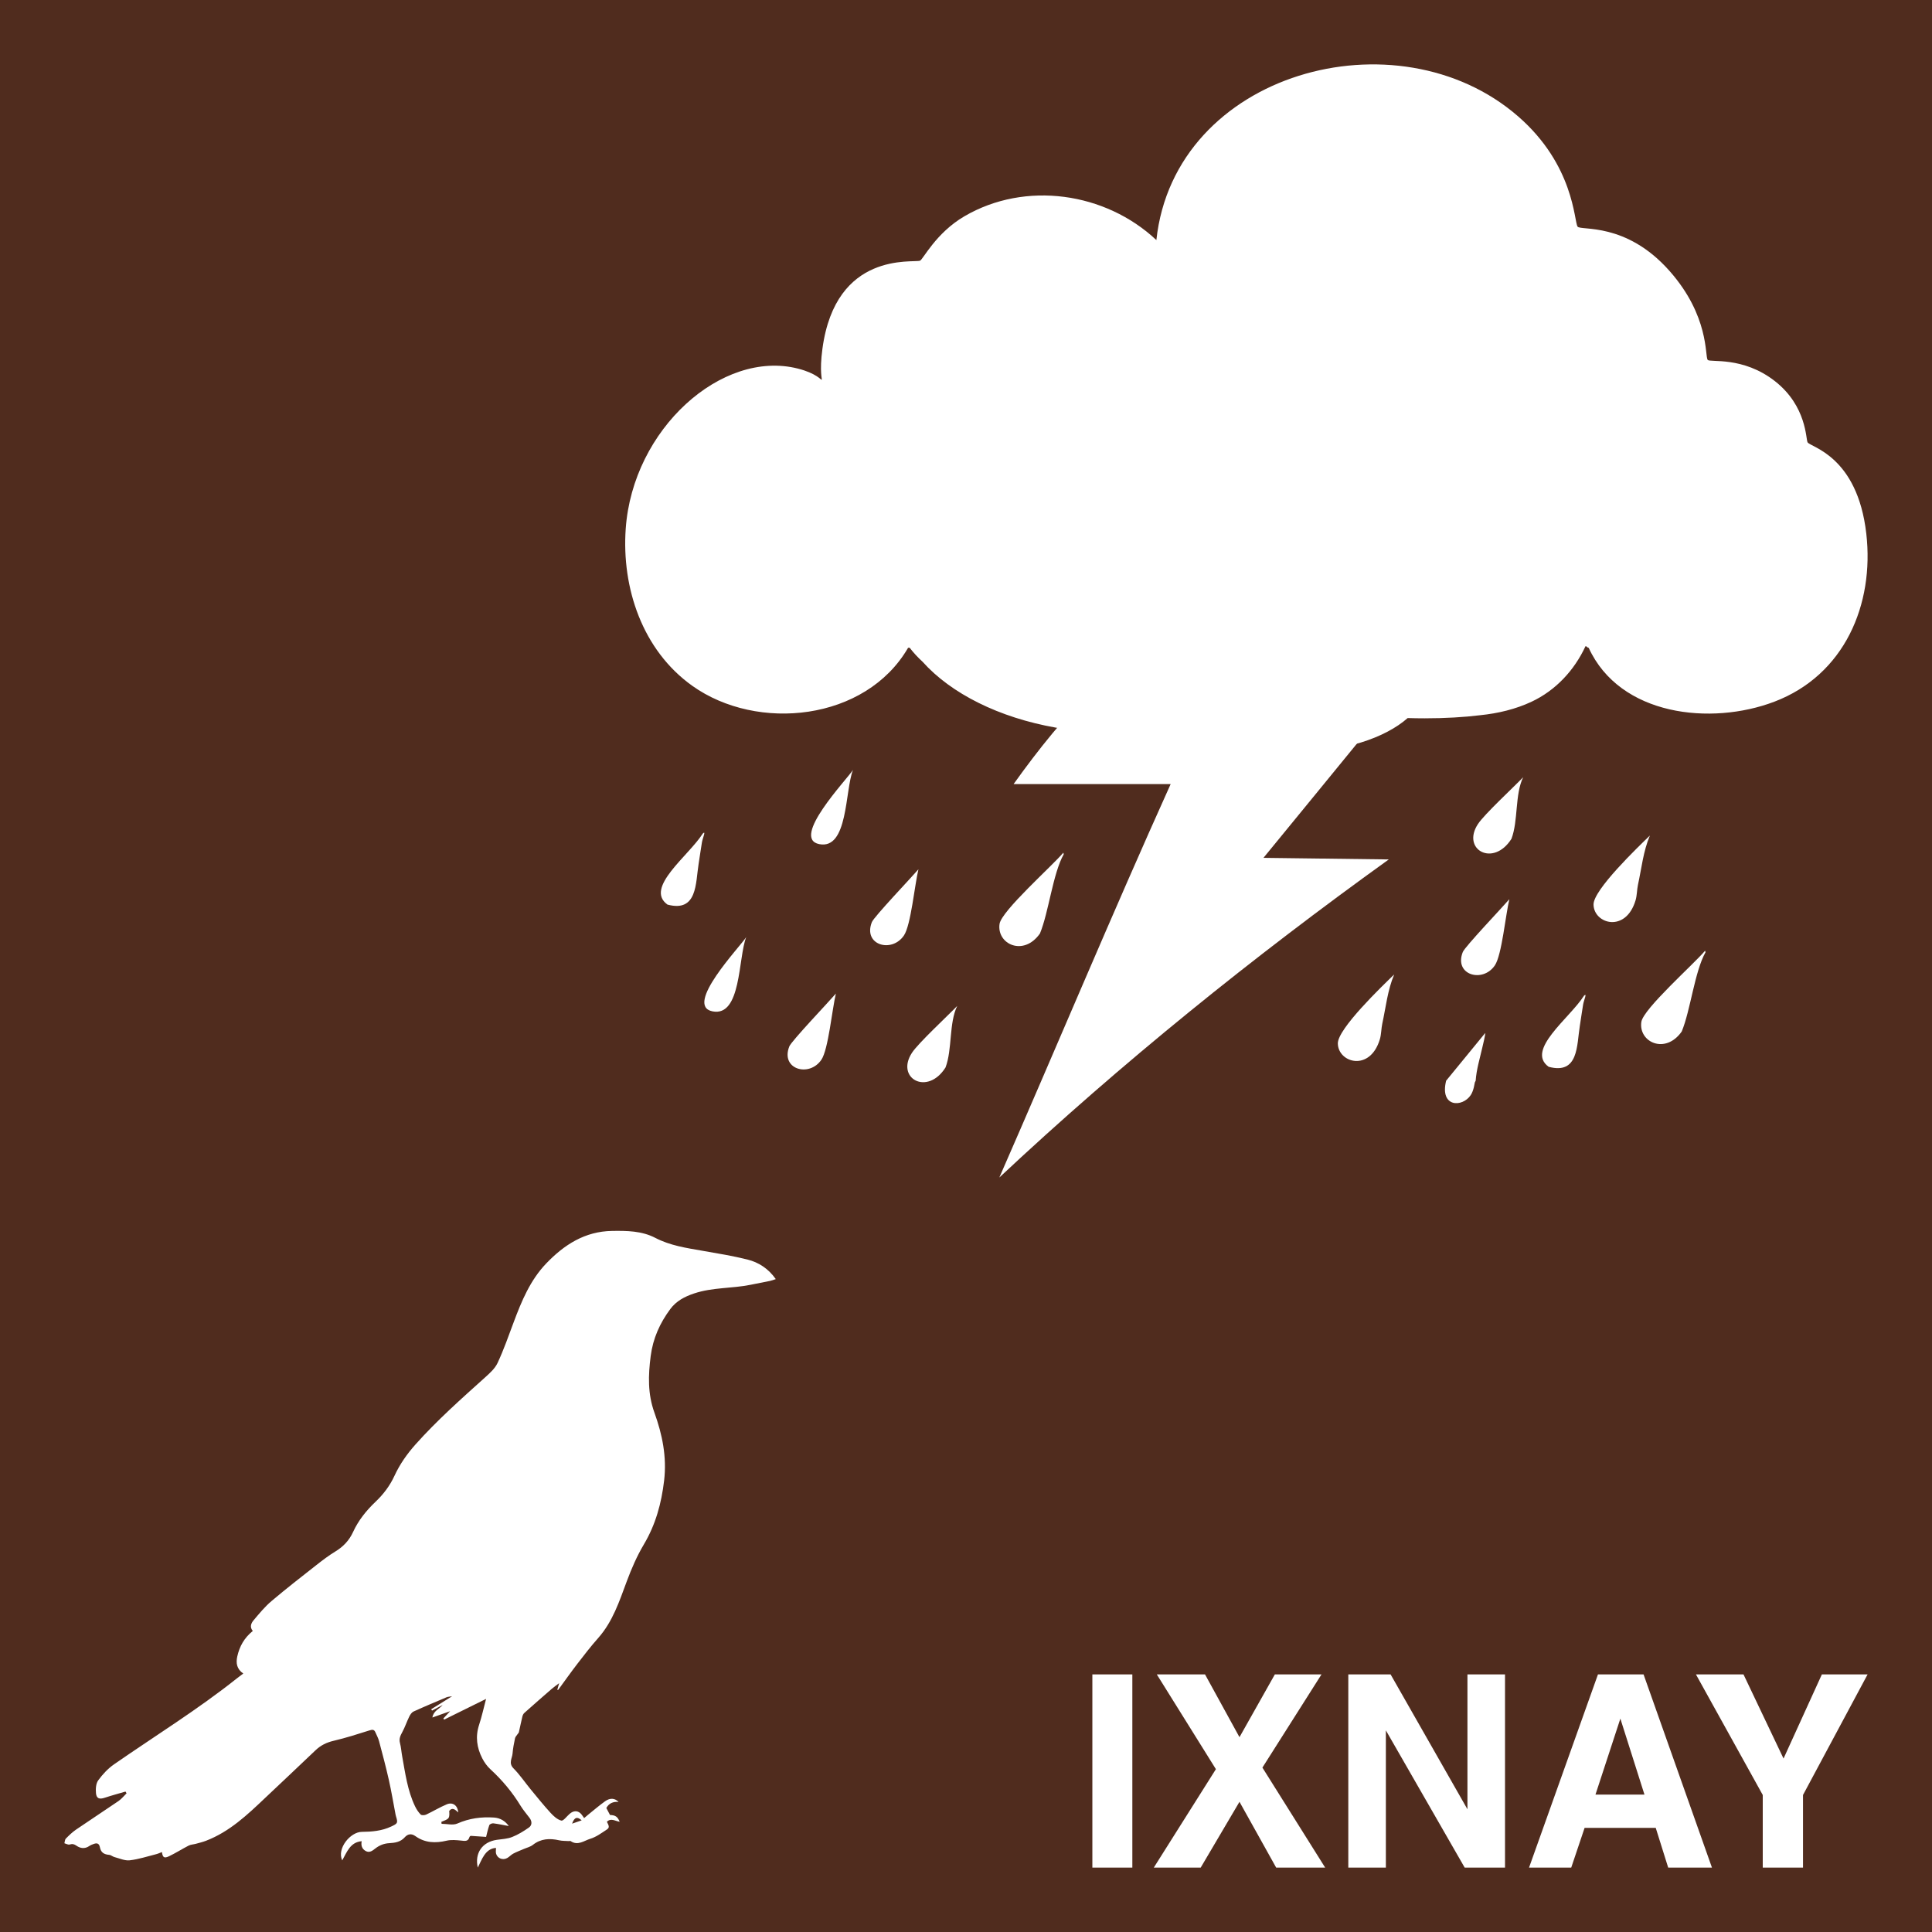
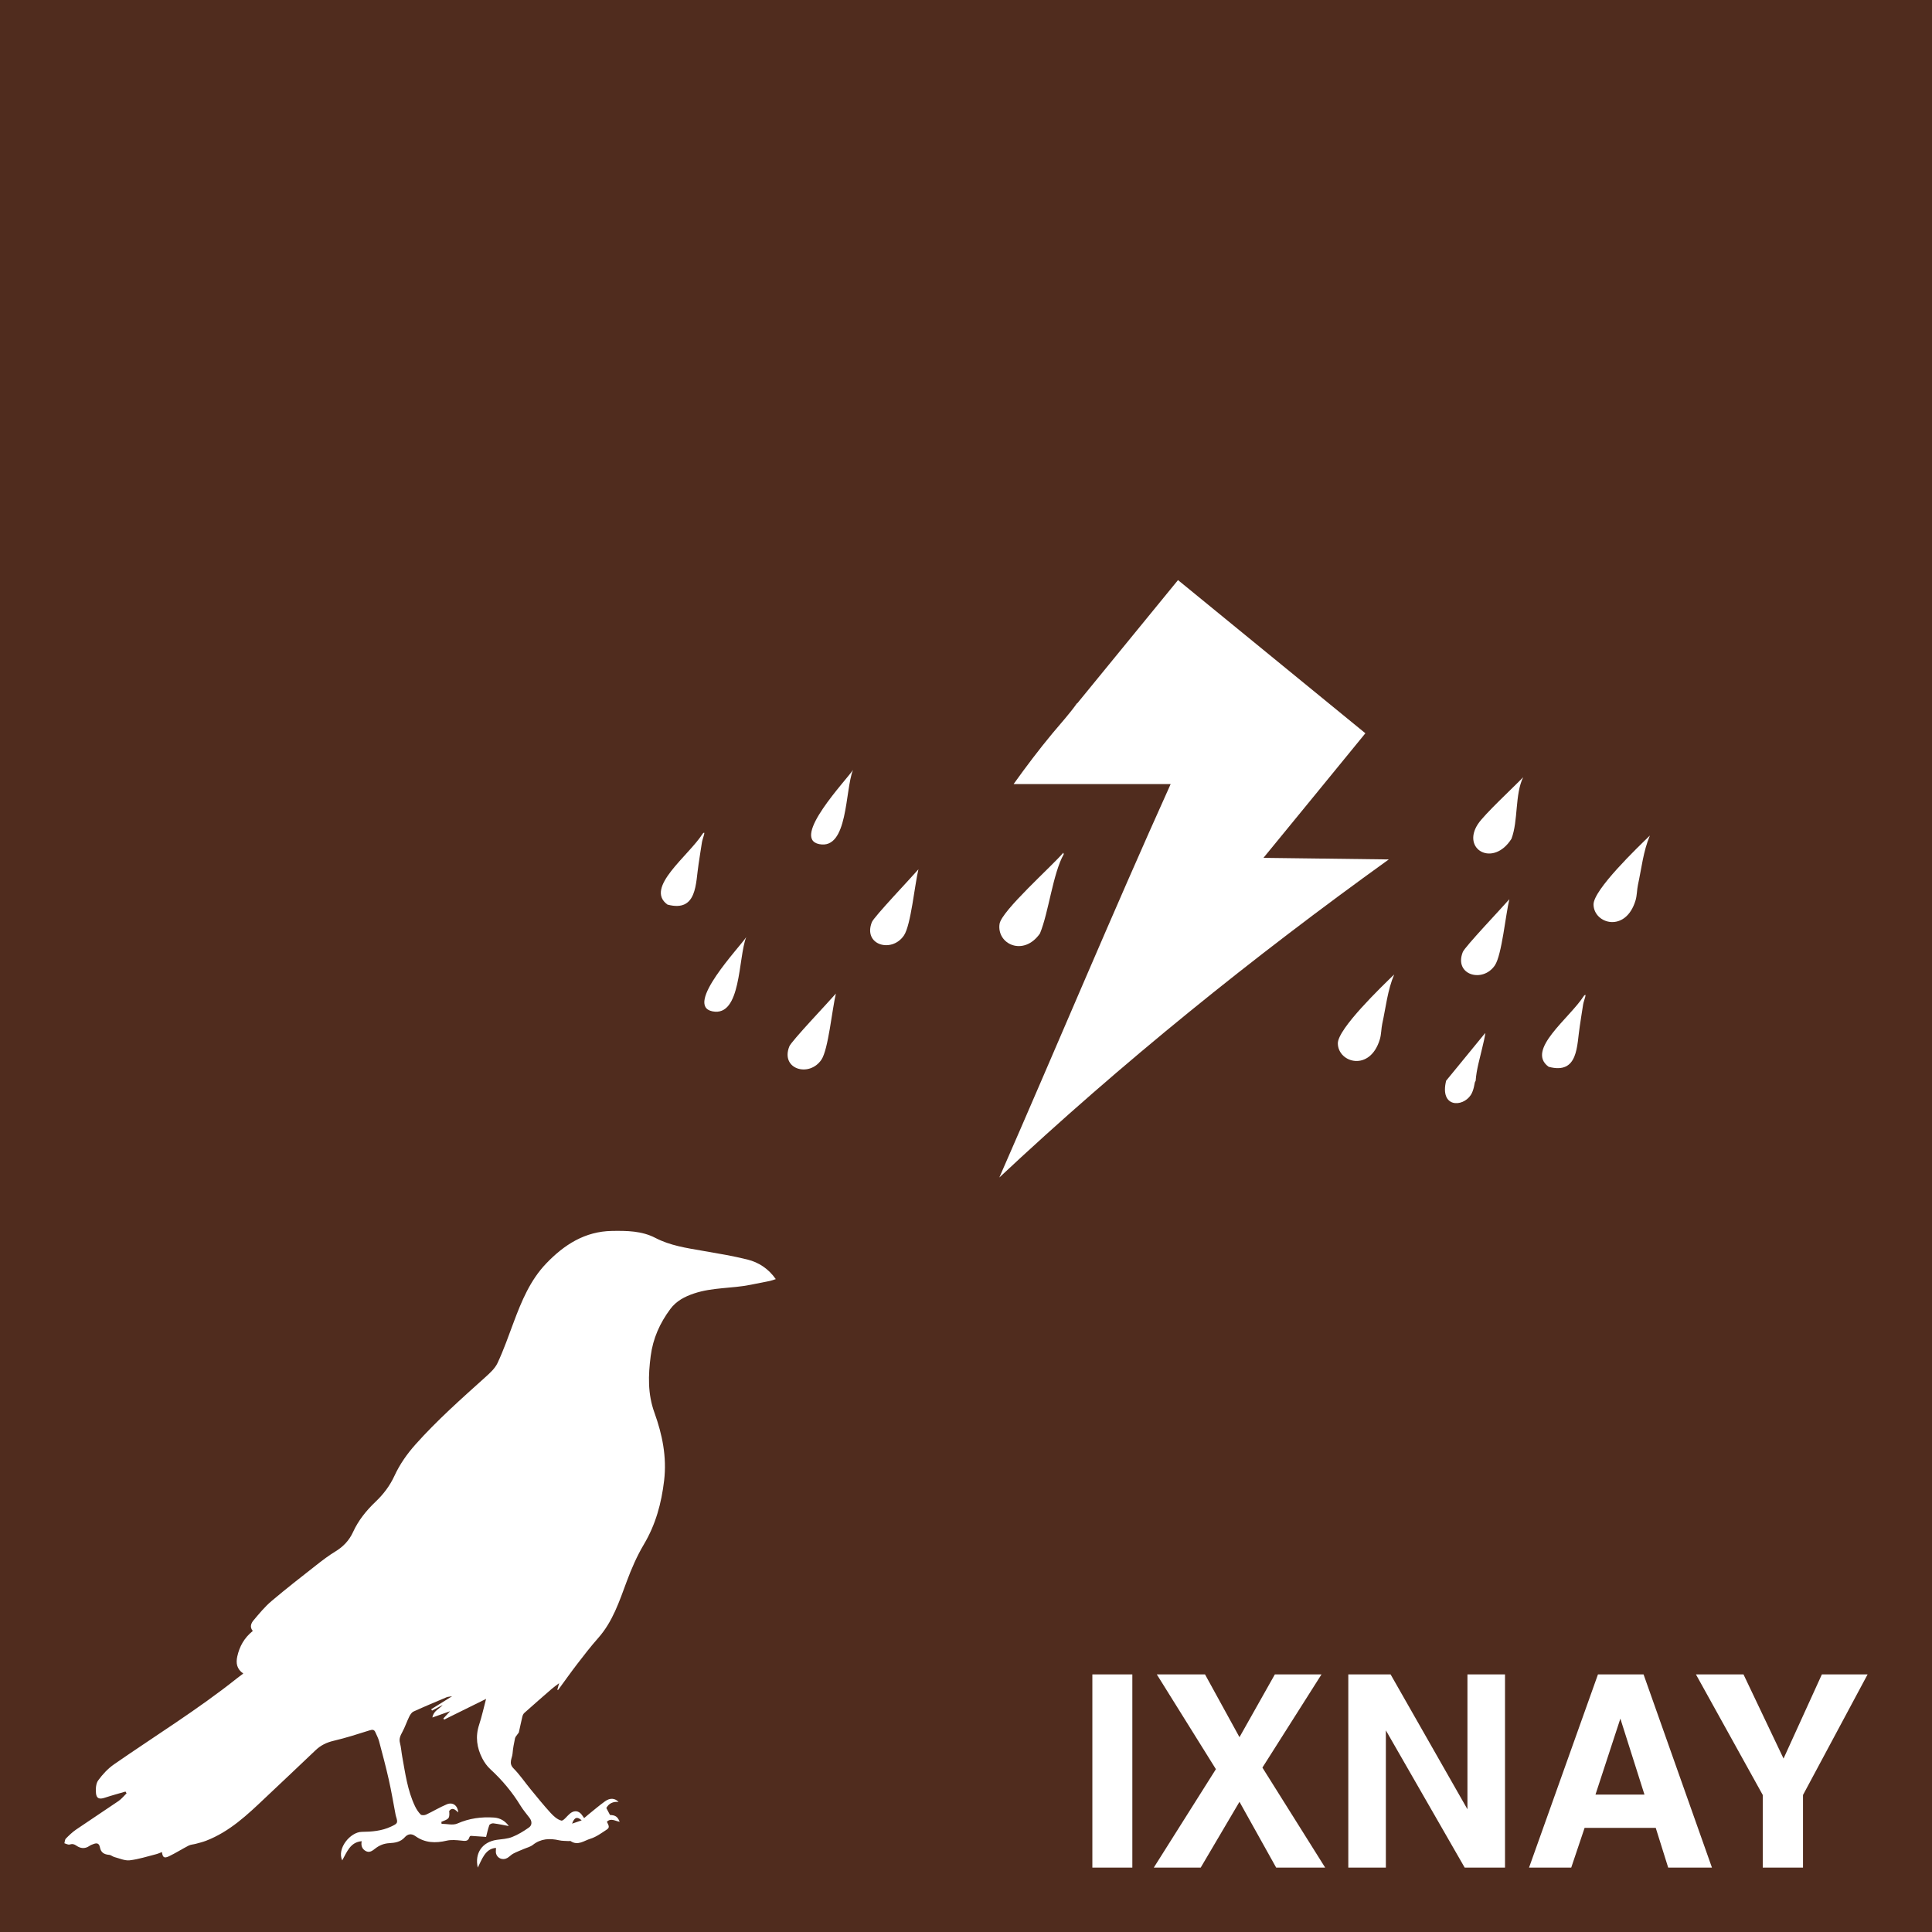
<svg xmlns="http://www.w3.org/2000/svg" viewBox="0 0 6000 6000">
  <defs>
    <style>
      .cls-1 {
        fill: #502c1e;
      }

      .cls-2 {
        fill: #fff;
      }
    </style>
  </defs>
  <g id="BACKGROUND">
    <rect height="6000" width="6000" class="cls-1" />
  </g>
  <g data-name="IXNAY OUTLINED" id="IXNAY_OUTLINED">
    <g>
      <path d="M3392.419,5200h124.167v600h-124.167v-600Z" class="cls-2" />
      <path d="M4115.43,5800h-152.174l-113.932-204.336-120.443,204.336h-145.677l192.878-305.703-183.516-294.297h149.74l107.018,194.974,109.857-194.974h144.857l-183.503,289.414,194.896,310.586Z" class="cls-2" />
      <path d="M4673.939,5800h-125.234l-244.766-426.185v426.185h-116.667v-600h131.328l238.672,418.854v-418.854h116.667v600Z" class="cls-2" />
      <path d="M5142.048,5676.667h-220.951l-41.497,123.333h-131.029l214.036-600h141.602l212.396,600h-135.898l-38.659-123.333ZM5107.048,5573.333l-74.87-236.003-77.305,236.003h152.174Z" class="cls-2" />
      <path d="M5800,5200l-200.612,374.492v225.508h-125v-225.508l-207.513-374.492h147.708l124.336,261.328,119.062-261.328h142.018Z" class="cls-2" />
    </g>
  </g>
  <g id="CROW">
    <path d="M787.576,5031.847c17.486-20.75,34.982-42.068,55.557-59.519,45.383-38.493,92.464-75.003,139.285-111.771,18.999-14.92,38.341-29.697,58.942-42.209,24.633-14.961,43.124-34.355,55.064-60.466,16.624-36.355,41.366-66.954,70.059-94.213,24.517-23.291,44.379-49.631,58.477-80.24,16.624-36.093,39.144-68.089,65.495-97.658,66.656-74.794,141.49-141.037,215.778-207.913,14.779-13.305,30.977-27.794,39.082-45.201,19.055-40.927,34.072-83.777,49.889-126.159,24.622-65.974,51.417-130.795,101.088-182.661,55.796-58.262,120.384-99.816,204.462-101.089,46.065-.698,92.211-.341,134.543,21.668,46.05,23.942,96.39,31.291,146.562,40.02,46.621,8.111,93.472,15.726,139.327,27.152,35.203,8.771,65.323,28.402,88.077,60.808-6.881,2.181-12.369,4.442-18.08,5.635-20.199,4.221-40.487,8.011-60.717,12.084-57.734,11.626-117.606,7.684-174.608,26.722-29.935,9.998-55.664,23.544-74.265,48.65-32.24,43.515-53.719,90.939-60.804,145.94-7.715,59.884-9.521,117.203,11.632,175.762,24.361,67.443,38.756,137.153,30.091,210.731-8.333,70.759-26.285,136.789-63.014,198.564-21.483,36.132-38.505,75.462-53.18,114.97-23.05,62.054-43.493,124.744-88.652,175.682-22.736,25.646-43.753,52.871-64.665,80.061-20.369,26.485-39.606,53.839-59.405,80.764-.248.337-1.354.042-2.888.042,1.649-5.912,3.199-11.467,5.765-20.666-9.567,7.269-16.539,11.984-22.851,17.461-28.559,24.784-57.025,49.679-85.237,74.856-3.049,2.721-5.142,7.305-6.135,11.399-3.902,16.077-7.09,32.326-10.816,48.449-.5,2.163-2.594,3.944-3.897,5.936-2.807,4.293-7.102,8.288-8.088,12.973-3.279,15.584-6.356,31.34-7.622,47.182-1.215,15.197-13.203,29.876,2.835,46.107,19.696,19.934,35.573,43.607,53.479,65.354,20.167,24.493,40.083,49.255,61.471,72.654,9.336,10.215,21.108,21.122,33.644,24.274,6.378,1.604,16.891-13.286,25.558-20.692,1.531-1.308,3.099-2.604,4.787-3.693,11.592-7.478,23.433-5.672,32.196,5.049,2.785,3.407,5.142,7.165,8.302,11.619,5.274-4.462,9.751-8.426,14.411-12.162,16.844-13.507,33.248-27.637,50.78-40.187,15.549-11.131,30.436-9.664,41.736,2.149-16.936-1.536-29.888,4.175-37.992,18.841,3.88,7.363,7.534,14.296,11.439,21.708,16.577.573,23.437,5.08,30.026,21-13.455-1.799-26.847-12.587-39.702-.038,7.532,14.427,8.246,18.655-1.007,24.729-16.14,10.596-32.439,22.71-50.492,28.152-19.267,5.808-38.802,22.555-61.131,7.168-1.337-.921-3.958.176-5.96.036-9.907-.692-20.073-.306-29.661-2.46-29.394-6.606-56.685-5.472-81.739,14.244-7.971,6.272-18.96,8.712-28.575,12.891-10.738,4.667-21.781,8.749-32.116,14.181-6.599,3.468-11.8,9.518-18.252,13.363-13.754,8.194-30.768,2.01-35.187-13.061-1.583-5.398-.254-11.65-.254-17.949-17.029.741-28.278,10.561-36.541,22.567-8.241,11.974-13.625,25.915-20.045,38.566-10.379-44.597,13.759-79.853,59.273-86.271,15.972-2.252,32.784-2.966,47.471-8.782,18.323-7.255,35.648-17.915,51.86-29.304,10.353-7.272,10.107-19.152,2.369-29.676-9.267-12.604-19.805-24.409-27.905-37.709-25.915-42.553-57.44-80.16-94.097-113.876-10.131-9.318-18.695-21.318-25.016-33.611-16.96-32.985-21.911-67.366-9.982-103.85,8.644-26.436,14.577-53.758,21.761-80.845-44.122,21.789-87.228,43.076-130.335,64.363-.75-1.221-1.501-2.442-2.251-3.662,6.005-6.451,12.011-12.902,20.975-22.531-20.773,7.386-37.072,13.181-55.109,19.595,3.515-21.345,21.564-26.142,31.809-38.94-10.997,5.84-21.994,11.681-32.991,17.521l-2.424-4.284c20.373-12.663,40.746-25.326,64.835-40.299-8.644,1.537-13.334,1.533-17.315,3.211-34.299,14.454-68.652,28.813-102.502,44.267-5.712,2.608-10.326,9.722-13.306,15.803-7.674,15.657-13.145,32.446-21.435,47.732-5.984,11.034-10.846,20.787-7.385,34.013,3.555,13.587,4.395,27.861,6.923,41.743,9.564,52.516,16.436,105.784,39.75,154.701,4.467,9.372,10.387,18.561,17.633,25.851,2.927,2.945,12.122,2.511,16.9.274,21.67-10.143,42.227-22.812,64.264-31.978,18.846-7.839,33.953,4.043,35.546,25.215-9.06-8.227-17.973-17.258-28.111-4.726.507,8.296,1.519,17.622-2.656,22.591-4.863,5.787-14.264,7.762-21.695,11.391.222,2.005.443,4.01.665,6.015,16.481.059,35.238,5.268,49.002-.818,36.819-16.279,74.385-21.14,113.616-18.61,20.435,1.318,35.686,11.626,46.129,26.42-15.814-2.905-31.84-6.385-48.045-8.447-4.015-.511-11.36,2.599-12.467,5.717-4.576,12.88-7.344,26.403-9.939,36.447-17.954-1.292-32.644-2.454-47.355-3.237-1.383-.074-3.78,1.99-4.206,3.488-4.318,15.194-14.963,12.291-26.679,11.104-14.679-1.487-30.282-2.965-44.344.37-34.647,8.216-67.169,7.171-96.862-14.057-12.945-9.255-24.05-6.771-33.406,3.725-13,14.585-30.392,17.057-47.651,18.025-16.838.944-30.734,6.565-43.742,16.667-8.646,6.714-17.874,14.497-29.99,7.565-11.977-6.852-14.569-17.946-12.139-30.315-35.487,3.058-45.645,33.191-60.448,59.587-17.329-36.972,25.32-88.298,60.885-88.612,31.072-.274,61.923-2.767,91.02-16.472,19.926-9.385,21.676-10.668,15.191-31.361-.6-1.914-1.075-3.878-1.453-5.848-6.916-36.064-12.889-72.341-20.951-108.146-9.056-40.218-19.725-80.085-30.314-119.939-2.529-9.52-7.464-18.411-11.412-27.54-3.803-8.793-9.226-8.644-18.09-5.838-36.89,11.676-73.85,23.508-111.476,32.34-21.996,5.163-40.166,13.967-56.38,29.52-51.719,49.612-104.226,98.4-156.196,147.751-55.363,52.572-110.729,105.101-183.751,133.203-10.241,3.941-21.026,6.513-31.64,9.429-7.431,2.042-15.703,2.211-22.373,5.618-20.633,10.541-40.211,23.215-61.109,33.145-15.076,7.163-19.545,3.595-21.859-13.081-6.15,2.291-12.001,5.108-18.169,6.658-27.182,6.833-54.173,15.738-81.807,18.936-15.255,1.765-31.721-5.97-47.48-10.045-5.656-1.462-10.705-6.445-16.264-6.885-16.23-1.286-25.729-7.335-28.857-23.398-2.289-11.751-8.311-14.083-18.191-10.849-5.197,1.701-10.495,3.813-14.966,6.88-13.647,9.359-27.646,7.362-39.668-1.043-7.534-5.267-12.852-6.291-21.326-3.715-4.579,1.392-10.747-2.443-16.198-3.92,1.427-4.933,1.384-11.314,4.553-14.53,9.872-10.016,20.166-19.991,31.718-27.907,43.685-29.932,88.133-58.75,131.807-88.697,9.384-6.434,16.729-15.842,25.013-23.879-1.092-1.843-2.184-3.687-3.276-5.53-21.52,6.341-43.223,12.132-64.501,19.2-16.371,5.438-25.624,2.745-27.216-14.036-1.251-13.19-.312-29.926,6.877-39.862,13.6-18.796,30.349-36.776,49.35-49.964,127.583-88.551,260-170.166,381.722-267.112,6.091-4.852,12.412-9.415,19.454-14.739-20.293-14.139-23.198-32.374-18.529-53.284,6.926-31.013,21.379-57.377,48.153-78.978-10.458-12.076-5.243-24.065,2.451-33.196ZM1806.449,5653.253c-14.005-12.506-22.572-9.784-29.786,10.257,10.892-3.751,19.818-6.824,29.786-10.257Z" class="cls-2" data-name="CROW" id="CROW-2" />
  </g>
  <g id="RAIN">
    <g data-name="MEDIUM DROPS" id="MEDIUM_DROPS">
      <path d="M4948.86,2809.261c1.012,60.132,100.189,88.838,130.631-13.556,4.369-14.694,4.169-33.291,7.394-48.063,11.192-51.266,16.323-103.895,36.971-152.814-36.981,35.953-175.768,168.605-174.997,214.433Z" class="cls-2" />
-       <path d="M5295.395,2952.374c-33.594,40.48-192.181,180.612-198.09,221.467-9.067,62.695,74.65,102.15,125.498,29.529,27.25-65.858,39.978-185.903,73.822-246.074q-.615-2.461-1.23-4.921Z" class="cls-2" />
      <path d="M4590.006,2558.951c-52.398,79.501,47.634,135.353,104.001,45.954,21.337-56.347,10.294-137.625,36.279-191.072-30.756,32.01-120.328,114.846-140.28,145.118Z" class="cls-2" />
      <path d="M4919.116,3092.393c-44.118,69.699-181.796,168.555-109.667,220.624,93.386,24.995,87.098-67.068,96.765-126.44,3.629-22.292,6.498-44.882,10.322-67.09,2.382-13.832,13.689-37.875,2.58-27.094Z" class="cls-2" />
      <path d="M4542.818,2956.681c-28.211,71.233,61.873,97.246,99.654,41.32,21.626-32.013,33.387-158.114,44.966-205.384-22.722,26.372-138.084,147.563-144.62,164.064Z" class="cls-2" />
      <path d="M4612.125,3208.475q-60.511,73.887-121.022,147.774c-20.579,83.868,51.061,83.172,76.435,44.587,9.72-14.782,11.775-36.667,12.739-39.491.718-2.104,1.886-2.988,2.548-5.096,2.447-34.949,12.654-68.043,20.383-101.913,1.004-4.4,11.118-45.078,8.917-45.861Z" class="cls-2" />
      <path d="M4154.769,3240.68c1.012,60.132,100.189,88.838,130.631-13.556,4.369-14.694,4.169-33.291,7.394-48.063,11.192-51.266,16.323-103.895,36.971-152.814-36.981,35.953-175.768,168.605-174.997,214.433Z" class="cls-2" />
      <path d="M3302.26,2648.041c-33.594,40.48-192.181,180.612-198.09,221.467-9.067,62.695,74.65,102.15,125.498,29.529,27.25-65.858,39.978-185.903,73.822-246.074q-.615-2.461-1.23-4.921Z" class="cls-2" />
-       <path d="M2832.423,3269.188c-52.398,79.501,47.634,135.353,104.001,45.954,21.337-56.347,10.294-137.625,36.279-191.072-30.756,32.01-120.328,114.846-140.28,145.118Z" class="cls-2" />
      <path d="M2707.663,2863.761c-28.211,71.233,61.873,97.246,99.654,41.32,21.626-32.013,33.387-158.114,44.966-205.384-22.722,26.372-138.084,147.563-144.62,164.064Z" class="cls-2" />
      <path d="M2451.31,3249.686c-28.211,71.233,61.873,97.246,99.654,41.32,21.626-32.013,33.387-158.114,44.966-205.384-22.722,26.372-138.084,147.563-144.62,164.064Z" class="cls-2" />
      <path d="M2544.221,2621.516c89.897,17.931,79.553-165.802,104.712-230.366-19.062,29.856-194.158,212.524-104.712,230.366Z" class="cls-2" />
      <path d="M2212.618,3140.818c89.897,17.931,79.553-165.802,104.712-230.366-19.062,29.856-194.158,212.524-104.712,230.366Z" class="cls-2" />
      <path d="M2182.525,2588.632c-44.118,69.699-181.796,168.555-109.667,220.624,93.386,24.995,87.098-67.068,96.765-126.44,3.629-22.292,6.498-44.882,10.322-67.09,2.382-13.832,13.689-37.875,2.58-27.094Z" class="cls-2" />
    </g>
  </g>
  <g id="LIGHTNING">
    <path d="M3103.49,3656.87c178.02-406.3,351.19-821.07,532.09-1221.83h-487.75c38.24-53.47,78.76-107.14,120.71-157.65,25.73-30.99,53.09-60.58,76.36-93.61.17.21.35.41.52.62l313.01-382.88,581.9,475.73-16.18,19.8-137.72,168.45-8.85,10.81c-38.78,47.36-76.31,93.19-153.79,187.82h.24q194.37,2.47,388.98,4.93c-422.92,304.14-829.24,631.52-1209.52,987.81Z" class="cls-2" data-name="LIGHTNING" id="LIGHTNING-2" />
  </g>
  <g id="CLOUD">
-     <path d="M5510.2,2179.26c-196.49,74.59-479.26,44.33-576.43-167.51-4.67.03-5.18-4.96-9.85-4.93-34.75,75-92.54,137.2-167.51,172.44-48.98,23.02-103.76,36.3-159.94,41.93-48.89,6.07-108.17,9.62-172.07,9.62-17.99,0-35.61-.28-52.74-.82-71.16,62.72-199.69,104.59-346.43,104.59-130.98,0-247.45-33.36-321.56-85.13-74.08,17.08-154.12,26.41-237.65,26.41-46.71,0-92.33-2.92-136.43-8.48-.79-.1-1.58-.2-2.38-.3-16.15-2.07-32.09-4.5-47.81-7.27-177.43-31.25-325.86-105.97-414.26-204.69-14.62-13.37-28.04-27.84-40.01-43.37-1.64-.01-3.28.01-4.93,0-131.85,227.35-468.01,262.11-670.03,118.24-155.42-110.68-219.74-304.34-206.93-487.75,21.66-309.96,298.61-557.38,534.55-497.6,115.22,29.2,56.71,84.1,76.37-61.58,41.08-304.41,281.42-265.93,302.99-273.44,9.28-3.22,48.84-85.86,137.95-137.94,189.24-110.61,437.86-74.77,596.14,73.9,56.17-521.92,748.24-710.36,1123.29-384.29,174.6,151.8,173.66,325.9,184.76,342.41,9.11,13.55,150.19-15.51,285.75,137.95,123.68,140.01,109.37,263.44,118.24,275.9,6.5,9.12,109.25-12.29,209.39,66.51,98.92,77.84,95.23,180.25,100.99,189.68,9.24,15.11,154.62,42.09,182.29,283.28,25.31,220.62-67.91,439.54-285.75,522.24Z" class="cls-2" />
-   </g>
+     </g>
</svg>